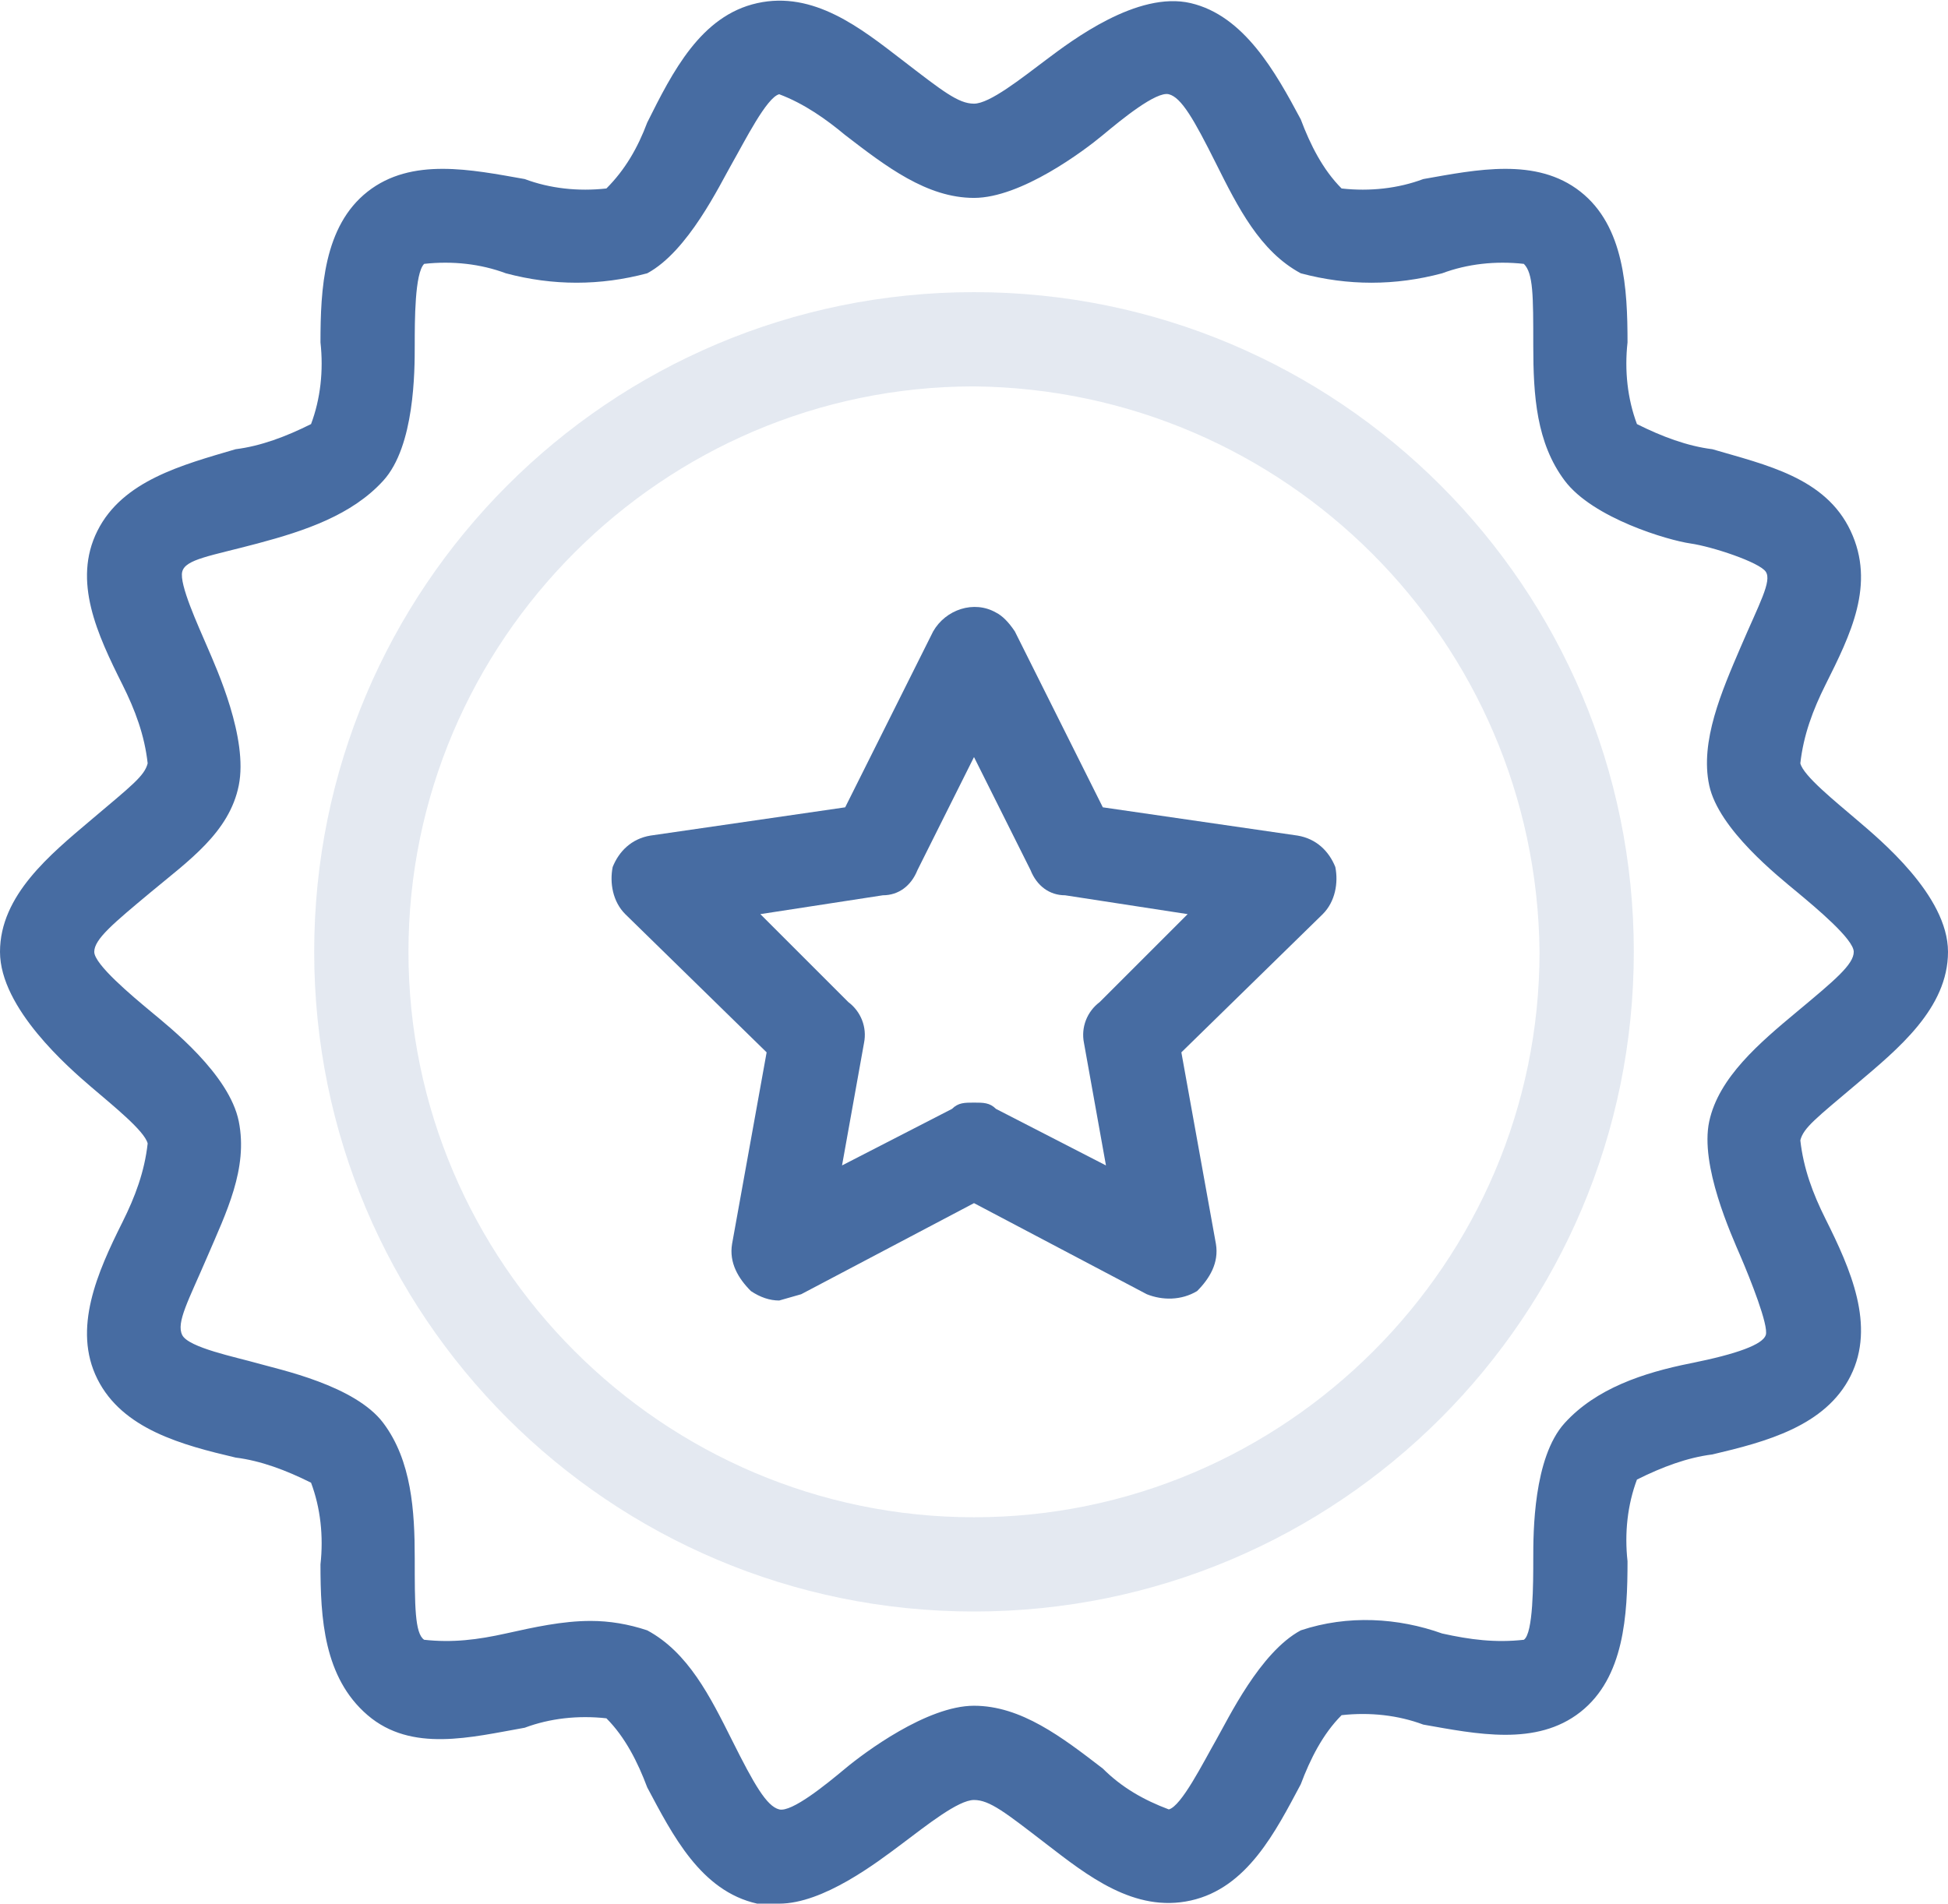
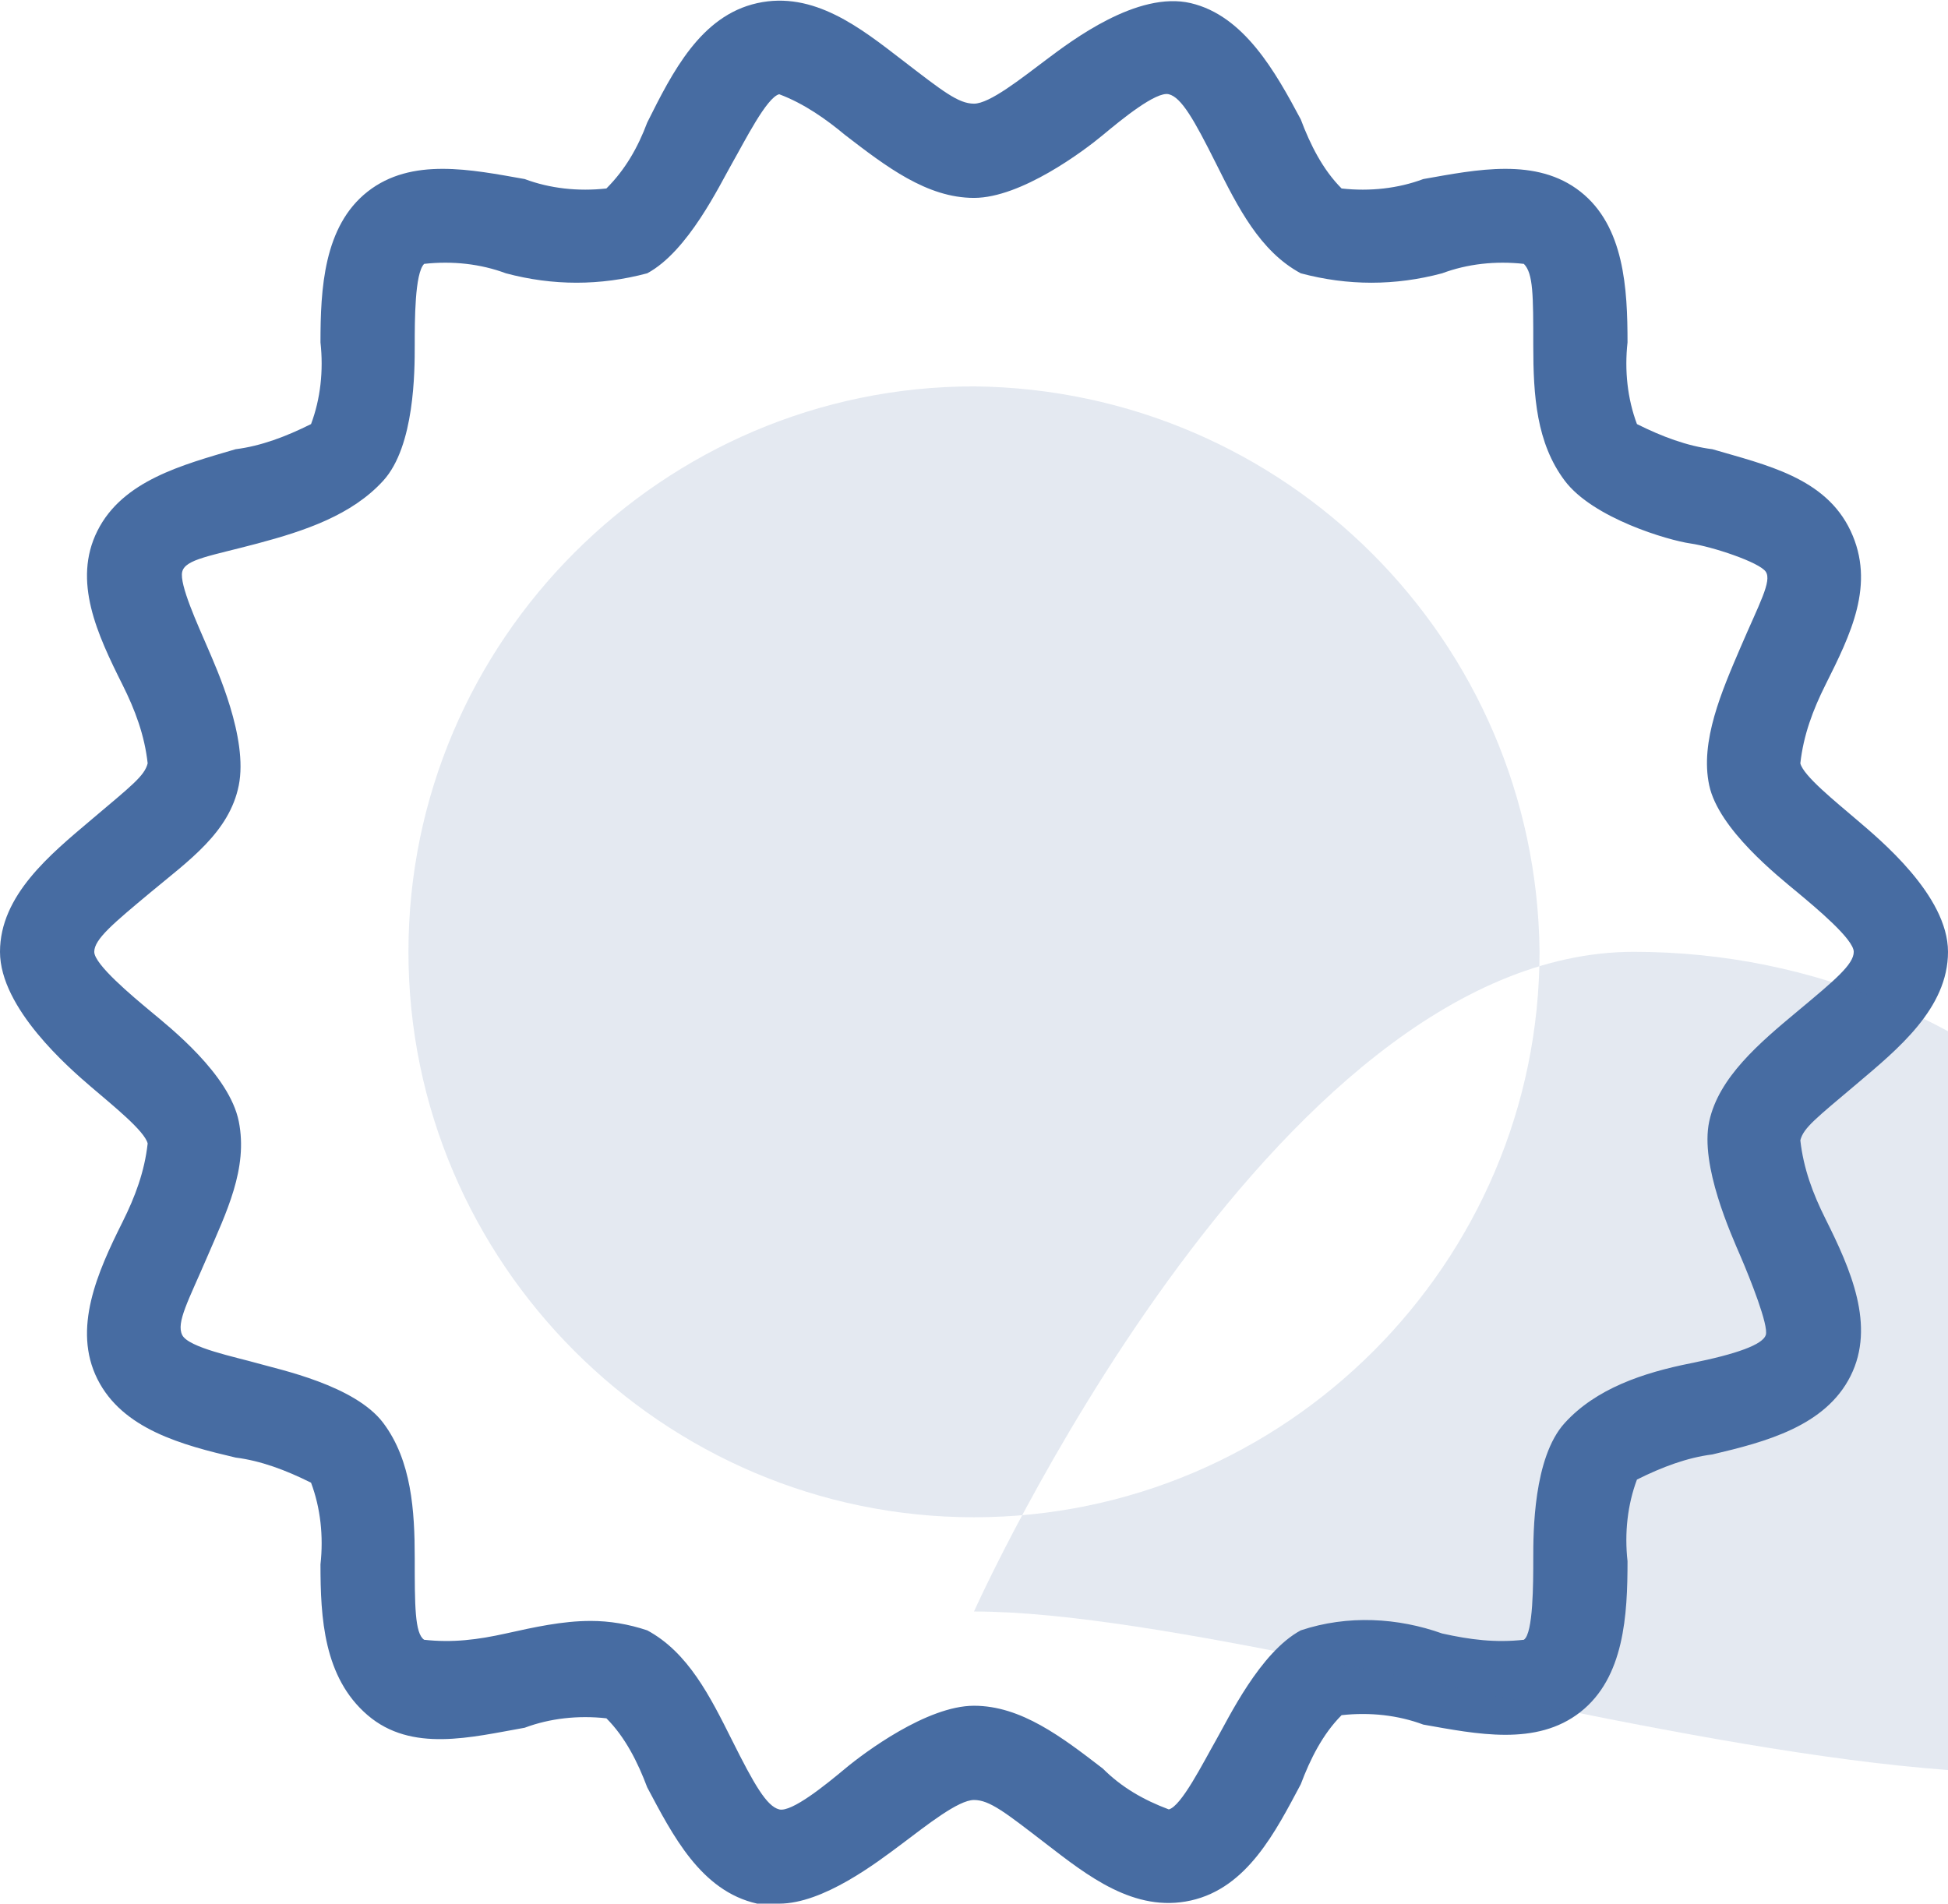
<svg xmlns="http://www.w3.org/2000/svg" version="1.1" id="Layer_1" x="0px" y="0px" viewBox="0 0 62 60.6" style="enable-background:new 0 0 62 60.6;" xml:space="preserve">
  <style type="text/css">
	.st0{fill:#476CA2;}
	.st1{opacity:0.15;}
</style>
  <g id="Layer_1-2">
    <path class="st0" d="M24.8,60.6h-0.7c-1.8-0.4-2.7-2.2-3.5-3.7c-0.3-0.8-0.7-1.6-1.3-2.2c-0.9-0.1-1.8,0-2.6,0.3   c-1.7,0.3-3.6,0.8-5-0.4s-1.5-3.1-1.5-4.8c0.1-0.9,0-1.8-0.3-2.6c-0.8-0.4-1.6-0.7-2.4-0.8c-1.7-0.4-3.6-0.9-4.4-2.5s0-3.4,0.8-5   c0.4-0.8,0.7-1.6,0.8-2.5c-0.1-0.4-1.1-1.2-1.8-1.8S0,32.1,0,30.3s1.6-3.1,2.9-4.2s1.7-1.4,1.8-1.8c-0.1-0.9-0.4-1.7-0.8-2.5   c-0.8-1.6-1.6-3.3-0.8-4.9s2.7-2.1,4.4-2.6c0.8-0.1,1.6-0.4,2.4-0.8c0.3-0.8,0.4-1.7,0.3-2.6c0-1.7,0.1-3.7,1.5-4.8s3.3-0.7,5-0.4   C17.5,6,18.4,6.1,19.3,6c0.6-0.6,1-1.3,1.3-2.1c0.8-1.6,1.7-3.4,3.5-3.8s3.3,0.8,4.6,1.8s1.8,1.4,2.3,1.4s1.5-0.8,2.3-1.4   s2.9-2.2,4.6-1.8s2.7,2.2,3.5,3.7c0.3,0.8,0.7,1.6,1.3,2.2c0.9,0.1,1.8,0,2.6-0.3c1.7-0.3,3.6-0.7,5,0.4s1.5,3.1,1.5,4.8   c-0.1,0.9,0,1.8,0.3,2.6c0.8,0.4,1.6,0.7,2.4,0.8c1.7,0.5,3.6,0.9,4.4,2.6s0,3.3-0.8,4.9c-0.4,0.8-0.7,1.6-0.8,2.5   c0.1,0.4,1.1,1.2,1.8,1.8s2.9,2.4,2.9,4.2c0,1.8-1.6,3.1-2.9,4.2s-1.7,1.4-1.8,1.8c0.1,0.9,0.4,1.7,0.8,2.5c0.8,1.6,1.6,3.4,0.8,5   s-2.7,2.1-4.4,2.5c-0.8,0.1-1.6,0.4-2.4,0.8c-0.3,0.8-0.4,1.7-0.3,2.6c0,1.7-0.1,3.7-1.5,4.8s-3.3,0.7-5,0.4   c-0.8-0.3-1.7-0.4-2.6-0.3c-0.6,0.6-1,1.4-1.3,2.2c-0.8,1.5-1.7,3.3-3.5,3.7s-3.3-0.8-4.6-1.8s-1.8-1.4-2.3-1.4s-1.5,0.8-2.3,1.4   S26.2,60.6,24.8,60.6z M18.8,51.6c0.6,0,1.2,0.1,1.8,0.3c1.3,0.7,2,2.1,2.7,3.5s1.1,2.1,1.5,2.2s1.5-0.8,2.1-1.3s2.6-2,4.1-2   s2.8,1,4.1,2c0.6,0.6,1.3,1,2.1,1.3c0.4-0.1,1.1-1.5,1.5-2.2s1.4-2.8,2.7-3.5c1.5-0.5,3.1-0.4,4.5,0.1c0.9,0.2,1.7,0.3,2.6,0.2   c0.3-0.2,0.3-1.8,0.3-2.6s0-3.2,1-4.3s2.5-1.6,4-1.9s2.3-0.6,2.4-0.9s-0.5-1.8-0.8-2.5s-1.3-2.9-1-4.3s1.6-2.5,2.8-3.5   s1.8-1.5,1.8-1.9s-1.2-1.4-1.8-1.9s-2.5-2-2.8-3.4s0.4-3,1-4.4s1-2.1,0.8-2.4s-1.7-0.8-2.4-0.9s-3.1-0.8-4-2s-1-2.7-1-4.3   s0-2.3-0.3-2.6c-0.9-0.1-1.8,0-2.6,0.3c-1.5,0.4-3,0.4-4.5,0c-1.3-0.7-2-2.1-2.7-3.5S37.6,3.1,37.2,3s-1.5,0.8-2.1,1.3   s-2.6,2-4.1,2s-2.8-1-4.1-2c-0.6-0.5-1.3-1-2.1-1.3c-0.4,0.1-1.1,1.5-1.5,2.2S21.9,8,20.6,8.7c-1.5,0.4-3,0.4-4.5,0   c-0.8-0.3-1.7-0.4-2.6-0.3c-0.3,0.3-0.3,1.8-0.3,2.6s0,3.2-1,4.3s-2.5,1.6-4,2s-2.3,0.5-2.4,0.9s0.5,1.7,0.8,2.4s1.3,2.9,1,4.4   S6,27.4,4.8,28.4S3,29.9,3,30.3s1.2,1.4,1.8,1.9c0.6,0.5,2.5,2,2.8,3.5s-0.4,2.9-1,4.3s-1,2.1-0.8,2.5s1.7,0.7,2.4,0.9   s3.1,0.7,4,1.9s1,2.8,1,4.3s0,2.4,0.3,2.6c0.9,0.1,1.7,0,2.6-0.2S17.9,51.6,18.8,51.6z" />
    <g class="st1">
-       <path class="st0" d="M31,51.3c-11.6,0-21-9.4-21-21s9.4-21,21-21s21,9.4,21,21S42.6,51.3,31,51.3z M31,12.3c-9.9,0-18,8.1-18,18    s8.1,18,18,18s18-8.1,18-18C48.9,20.4,40.9,12.4,31,12.3z" />
+       <path class="st0" d="M31,51.3s9.4-21,21-21s21,9.4,21,21S42.6,51.3,31,51.3z M31,12.3c-9.9,0-18,8.1-18,18    s8.1,18,18,18s18-8.1,18-18C48.9,20.4,40.9,12.4,31,12.3z" />
    </g>
-     <path class="st0" d="M24.8,41.4c-0.3,0-0.6-0.1-0.9-0.3c-0.4-0.4-0.7-0.9-0.6-1.5l1.1-6.1l-4.5-4.4c-0.4-0.4-0.5-1-0.4-1.5   c0.2-0.5,0.6-0.9,1.2-1l6.2-0.9l2.8-5.6c0.4-0.7,1.3-1,2-0.6c0.2,0.1,0.4,0.3,0.6,0.6l2.8,5.6l6.2,0.9c0.6,0.1,1,0.5,1.2,1   c0.1,0.5,0,1.1-0.4,1.5l-4.5,4.4l1.1,6.1c0.1,0.6-0.2,1.1-0.6,1.5c-0.5,0.3-1.1,0.3-1.6,0.1L31,38.3l-5.5,2.9L24.8,41.4z M31,35.1   c0.3,0,0.5,0,0.7,0.2l3.5,1.8l-0.7-3.9c-0.1-0.5,0.1-1,0.5-1.3l2.8-2.8l-3.9-0.6c-0.5,0-0.9-0.3-1.1-0.8L31,24.1l-1.8,3.6   c-0.2,0.5-0.6,0.8-1.1,0.8l-3.9,0.6l2.8,2.8c0.4,0.3,0.6,0.8,0.5,1.3l-0.7,3.9l3.5-1.8C30.5,35.1,30.7,35.1,31,35.1z" />
  </g>
</svg>